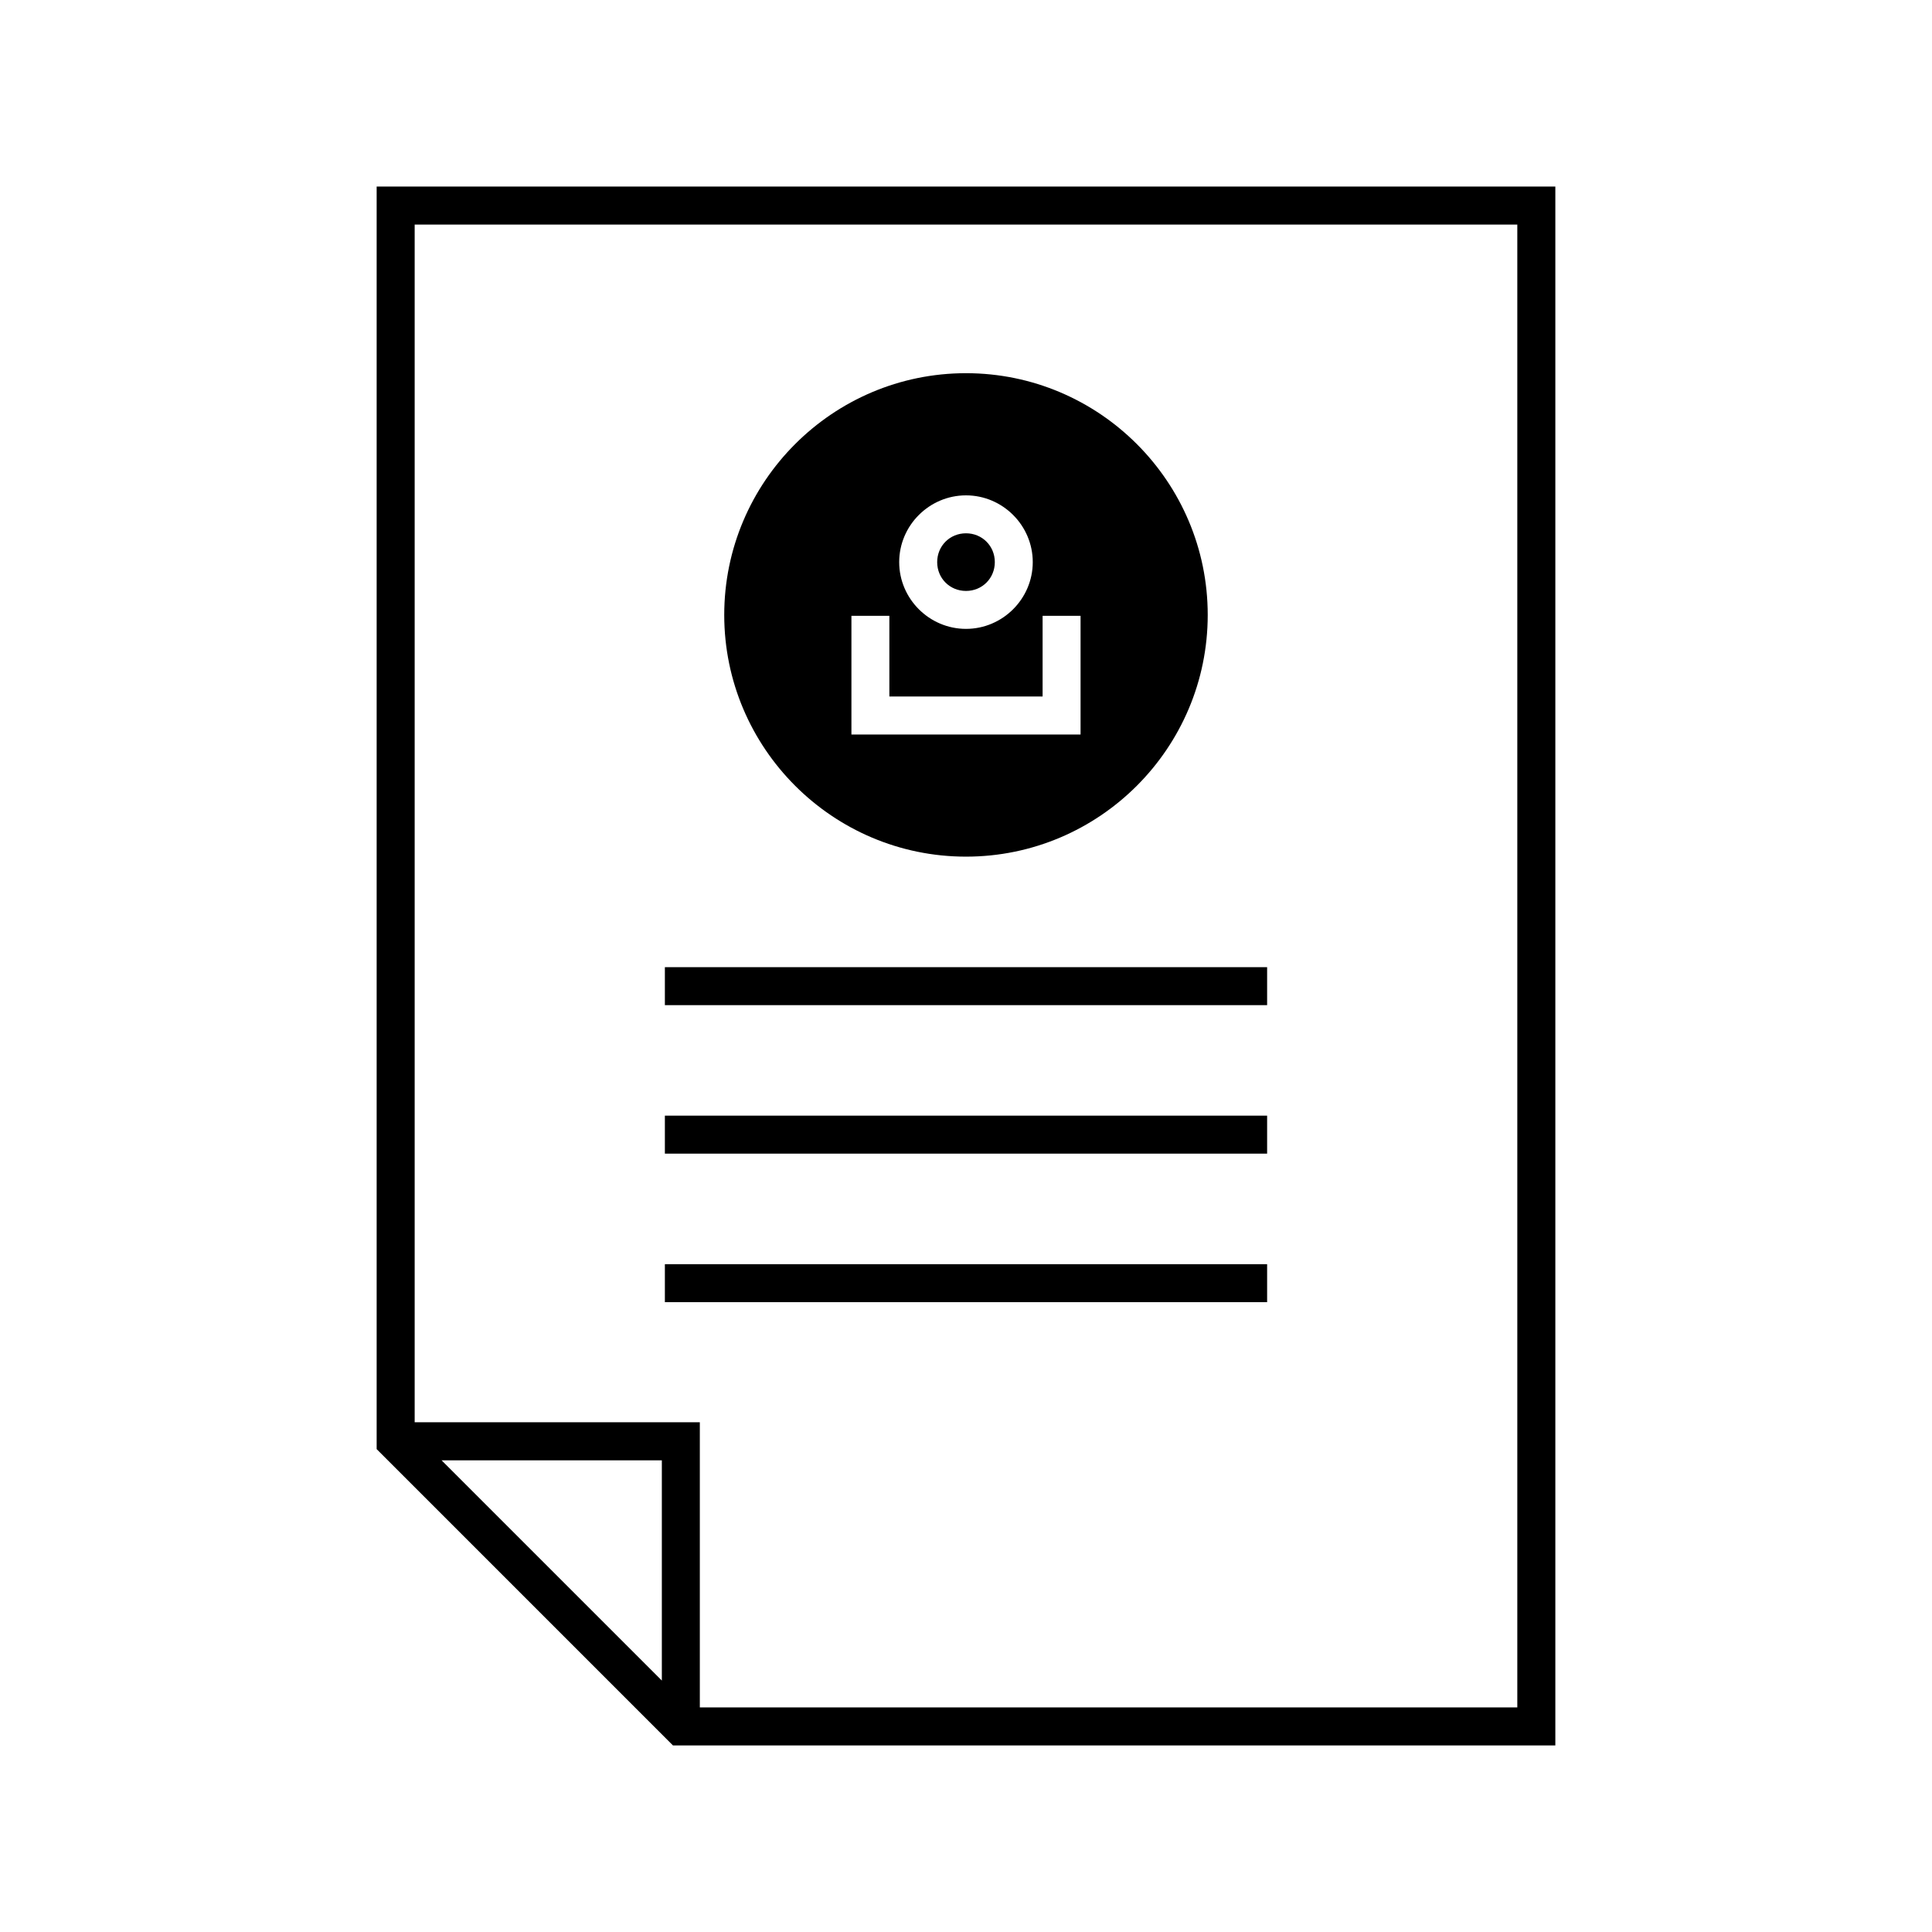
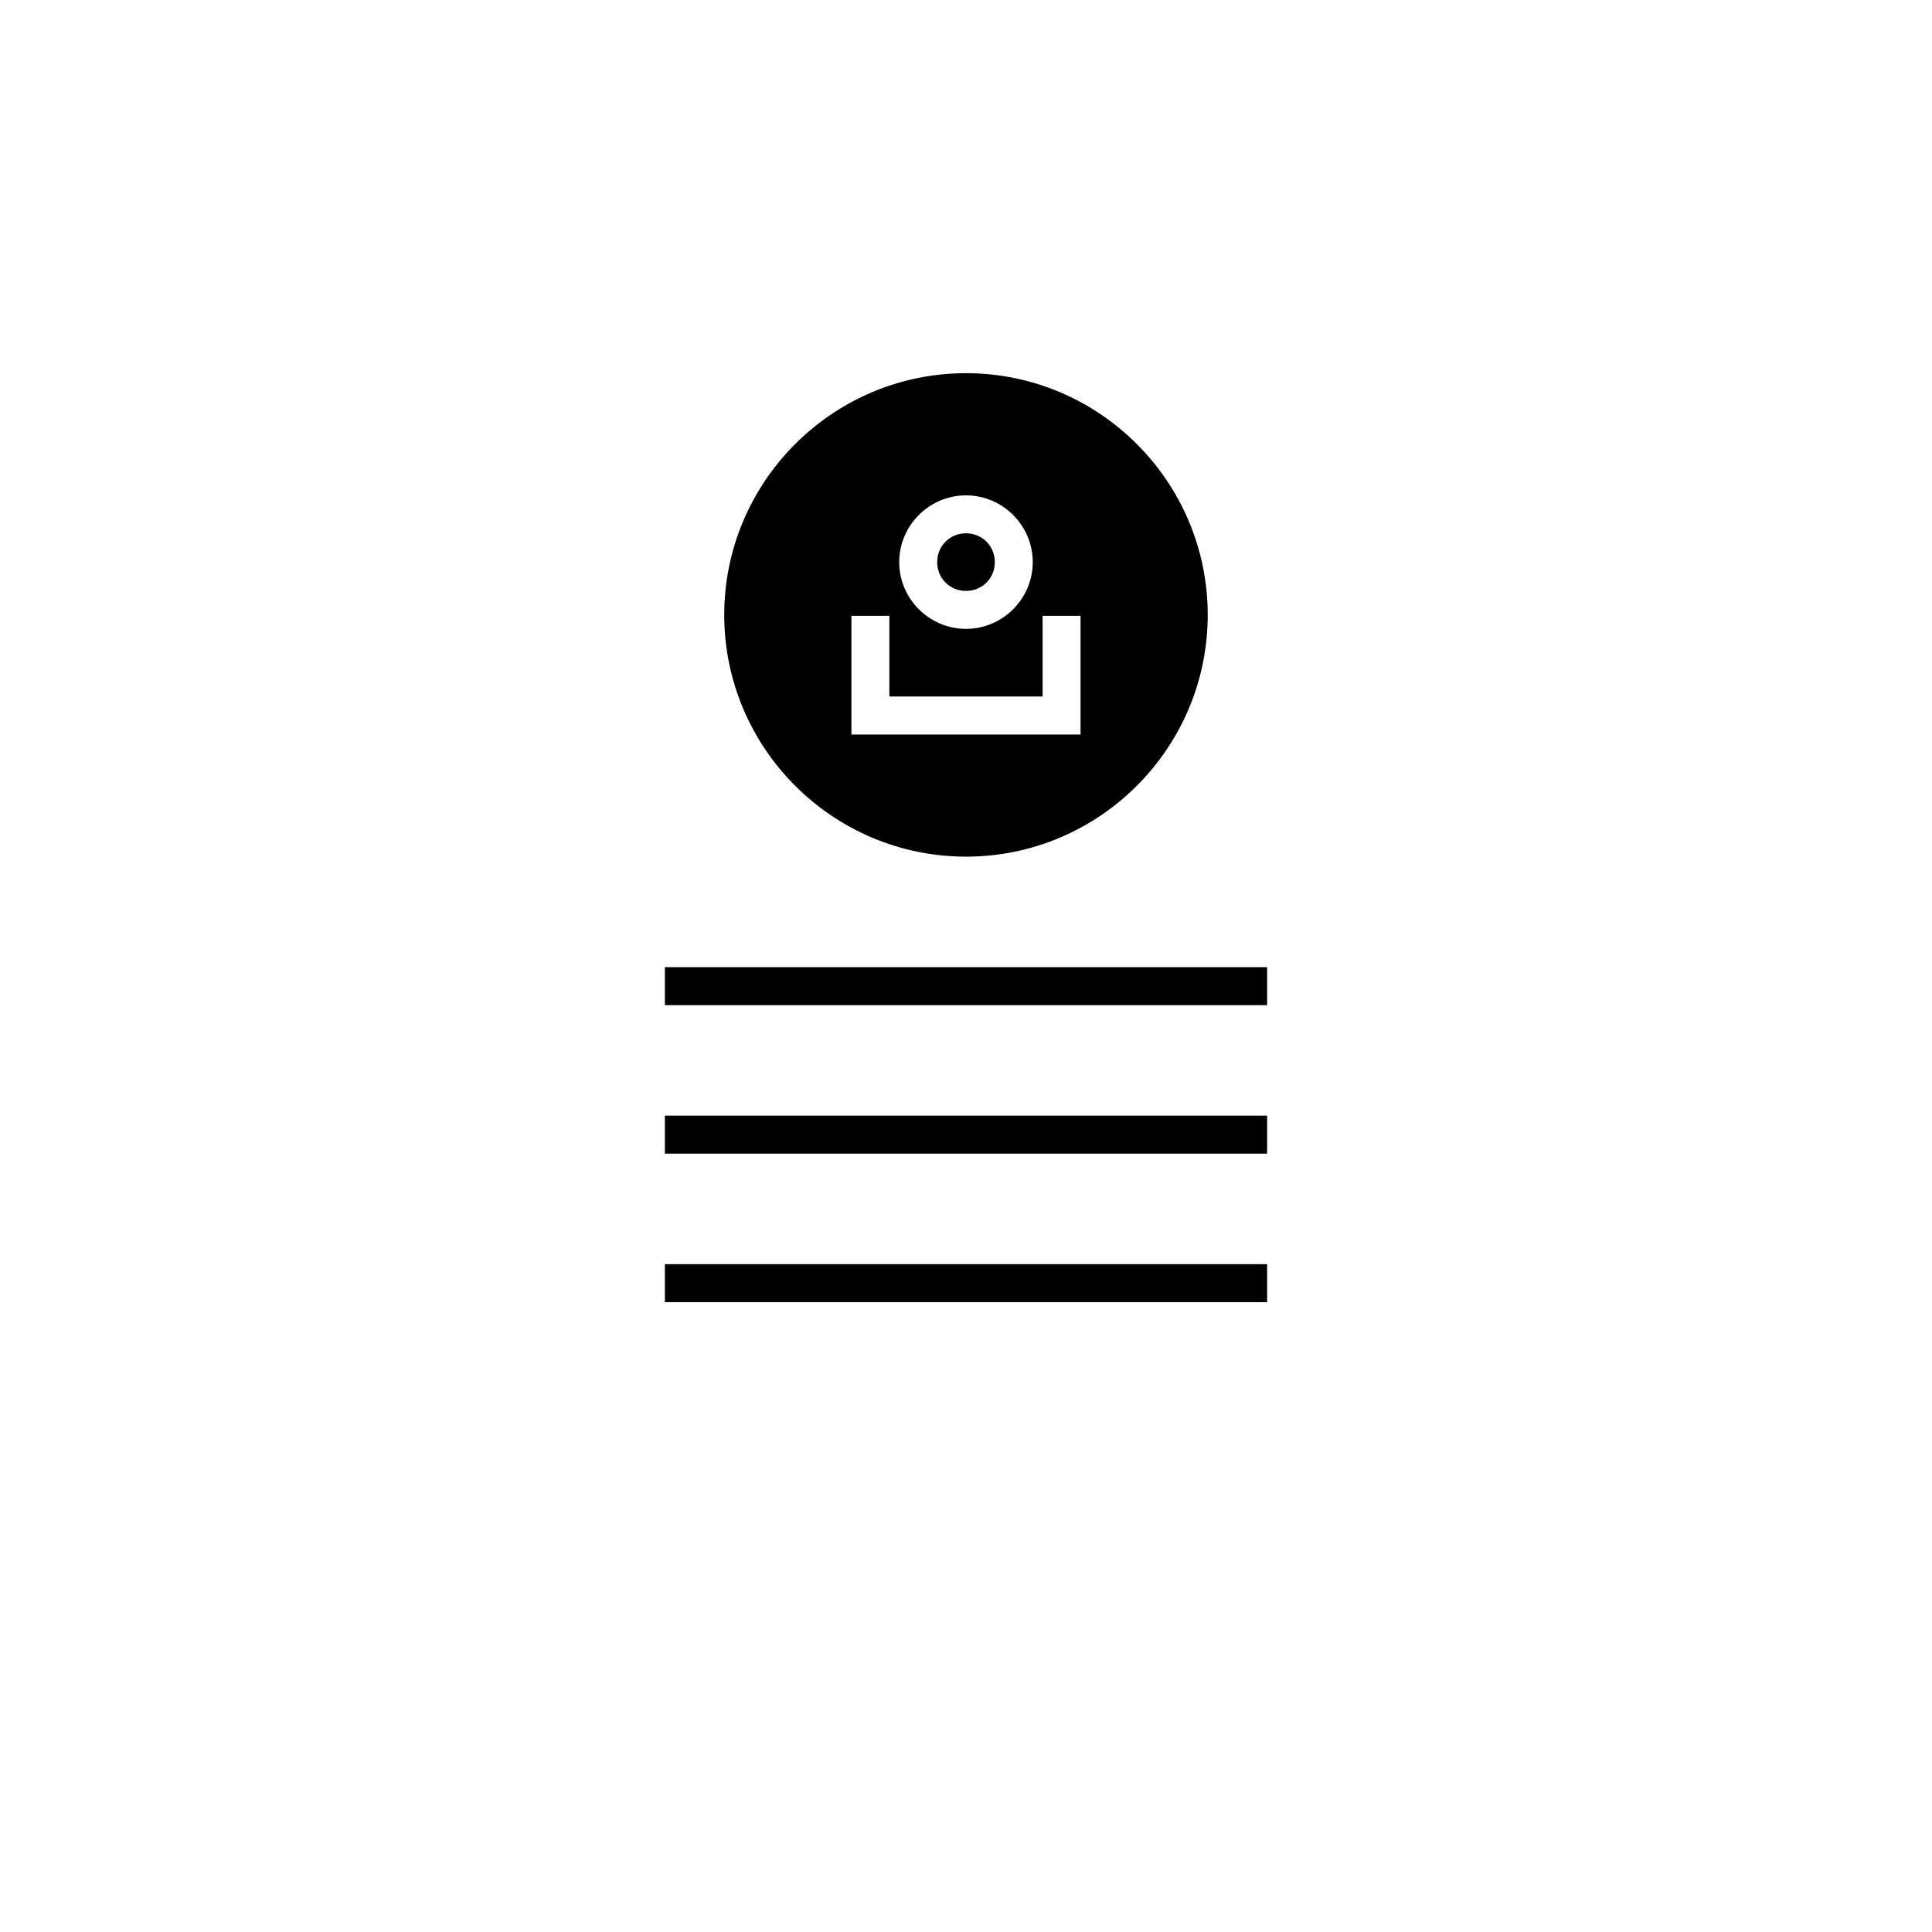
<svg xmlns="http://www.w3.org/2000/svg" fill="#000000" width="800px" height="800px" version="1.1" viewBox="144 144 512 512">
  <g>
    <path d="m400 242.9c35.32 0 64.059 28.738 64.059 64.059 0 35.32-28.738 64.059-64.059 64.059-35.32 0-64.07-28.738-64.07-64.059 0-35.32 28.746-64.059 64.07-64.059zm0 32.375c-9.723 0-17.703 7.973-17.703 17.691 0 9.723 7.981 17.691 17.703 17.691 9.719 0 17.691-7.973 17.691-17.691 0-9.723-7.973-17.691-17.691-17.691zm0 10.055c4.289 0 7.637 3.348 7.637 7.637s-3.348 7.637-7.637 7.637c-4.289 0-7.637-3.348-7.637-7.637s3.348-7.637 7.637-7.637zm30.355 21.863h-10.055v21.391h-40.609v-21.391h-10.055v31.457h60.723v-31.461z" />
    <path d="m479.8 400.31v10.066h-159.6v-10.066z" fill-rule="evenodd" />
    <path d="m479.8 439.66v10.066h-159.6v-10.066z" fill-rule="evenodd" />
    <path d="m479.8 479.02v10.066h-159.6v-10.066z" fill-rule="evenodd" />
-     <path d="m556.18 193.44v413.12h-233.84l-78.523-78.527v-334.6h312.36zm-10.078 10.078h-292.21v317.4h75.57v75.57h216.64v-392.97zm-226.71 327.48h-58.371l58.375 58.367v-58.371z" fill-rule="evenodd" />
  </g>
</svg>